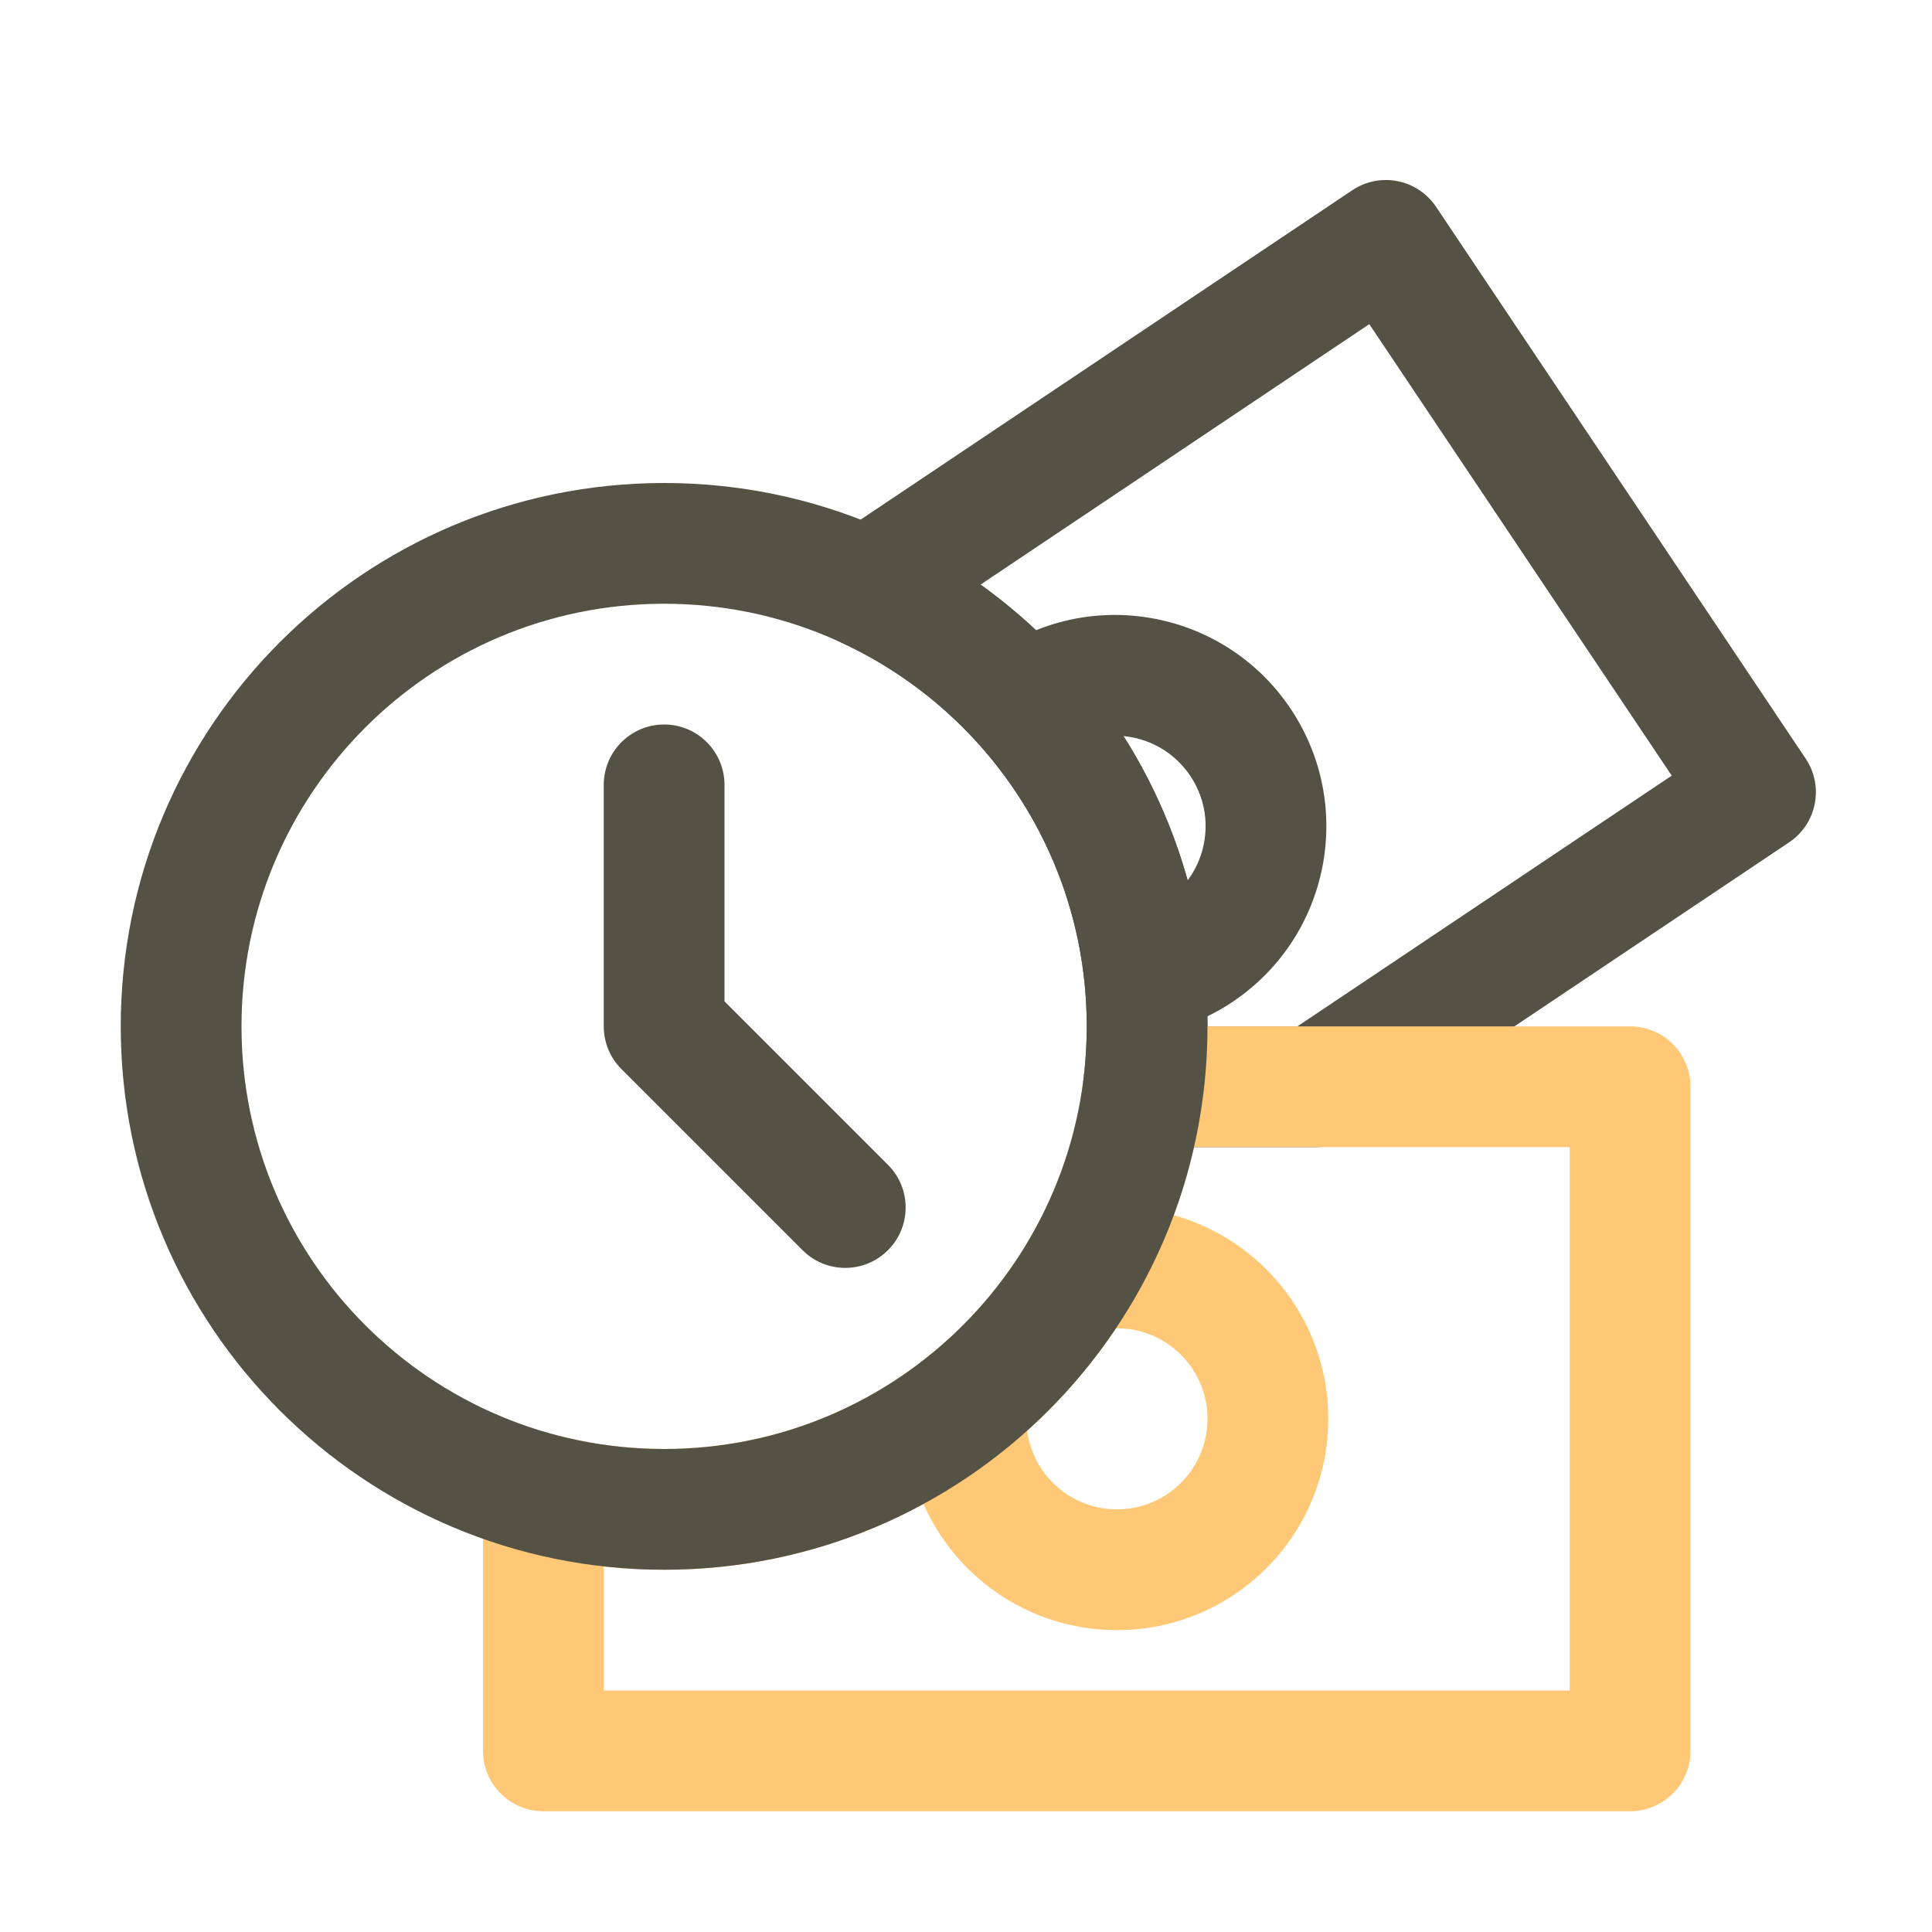
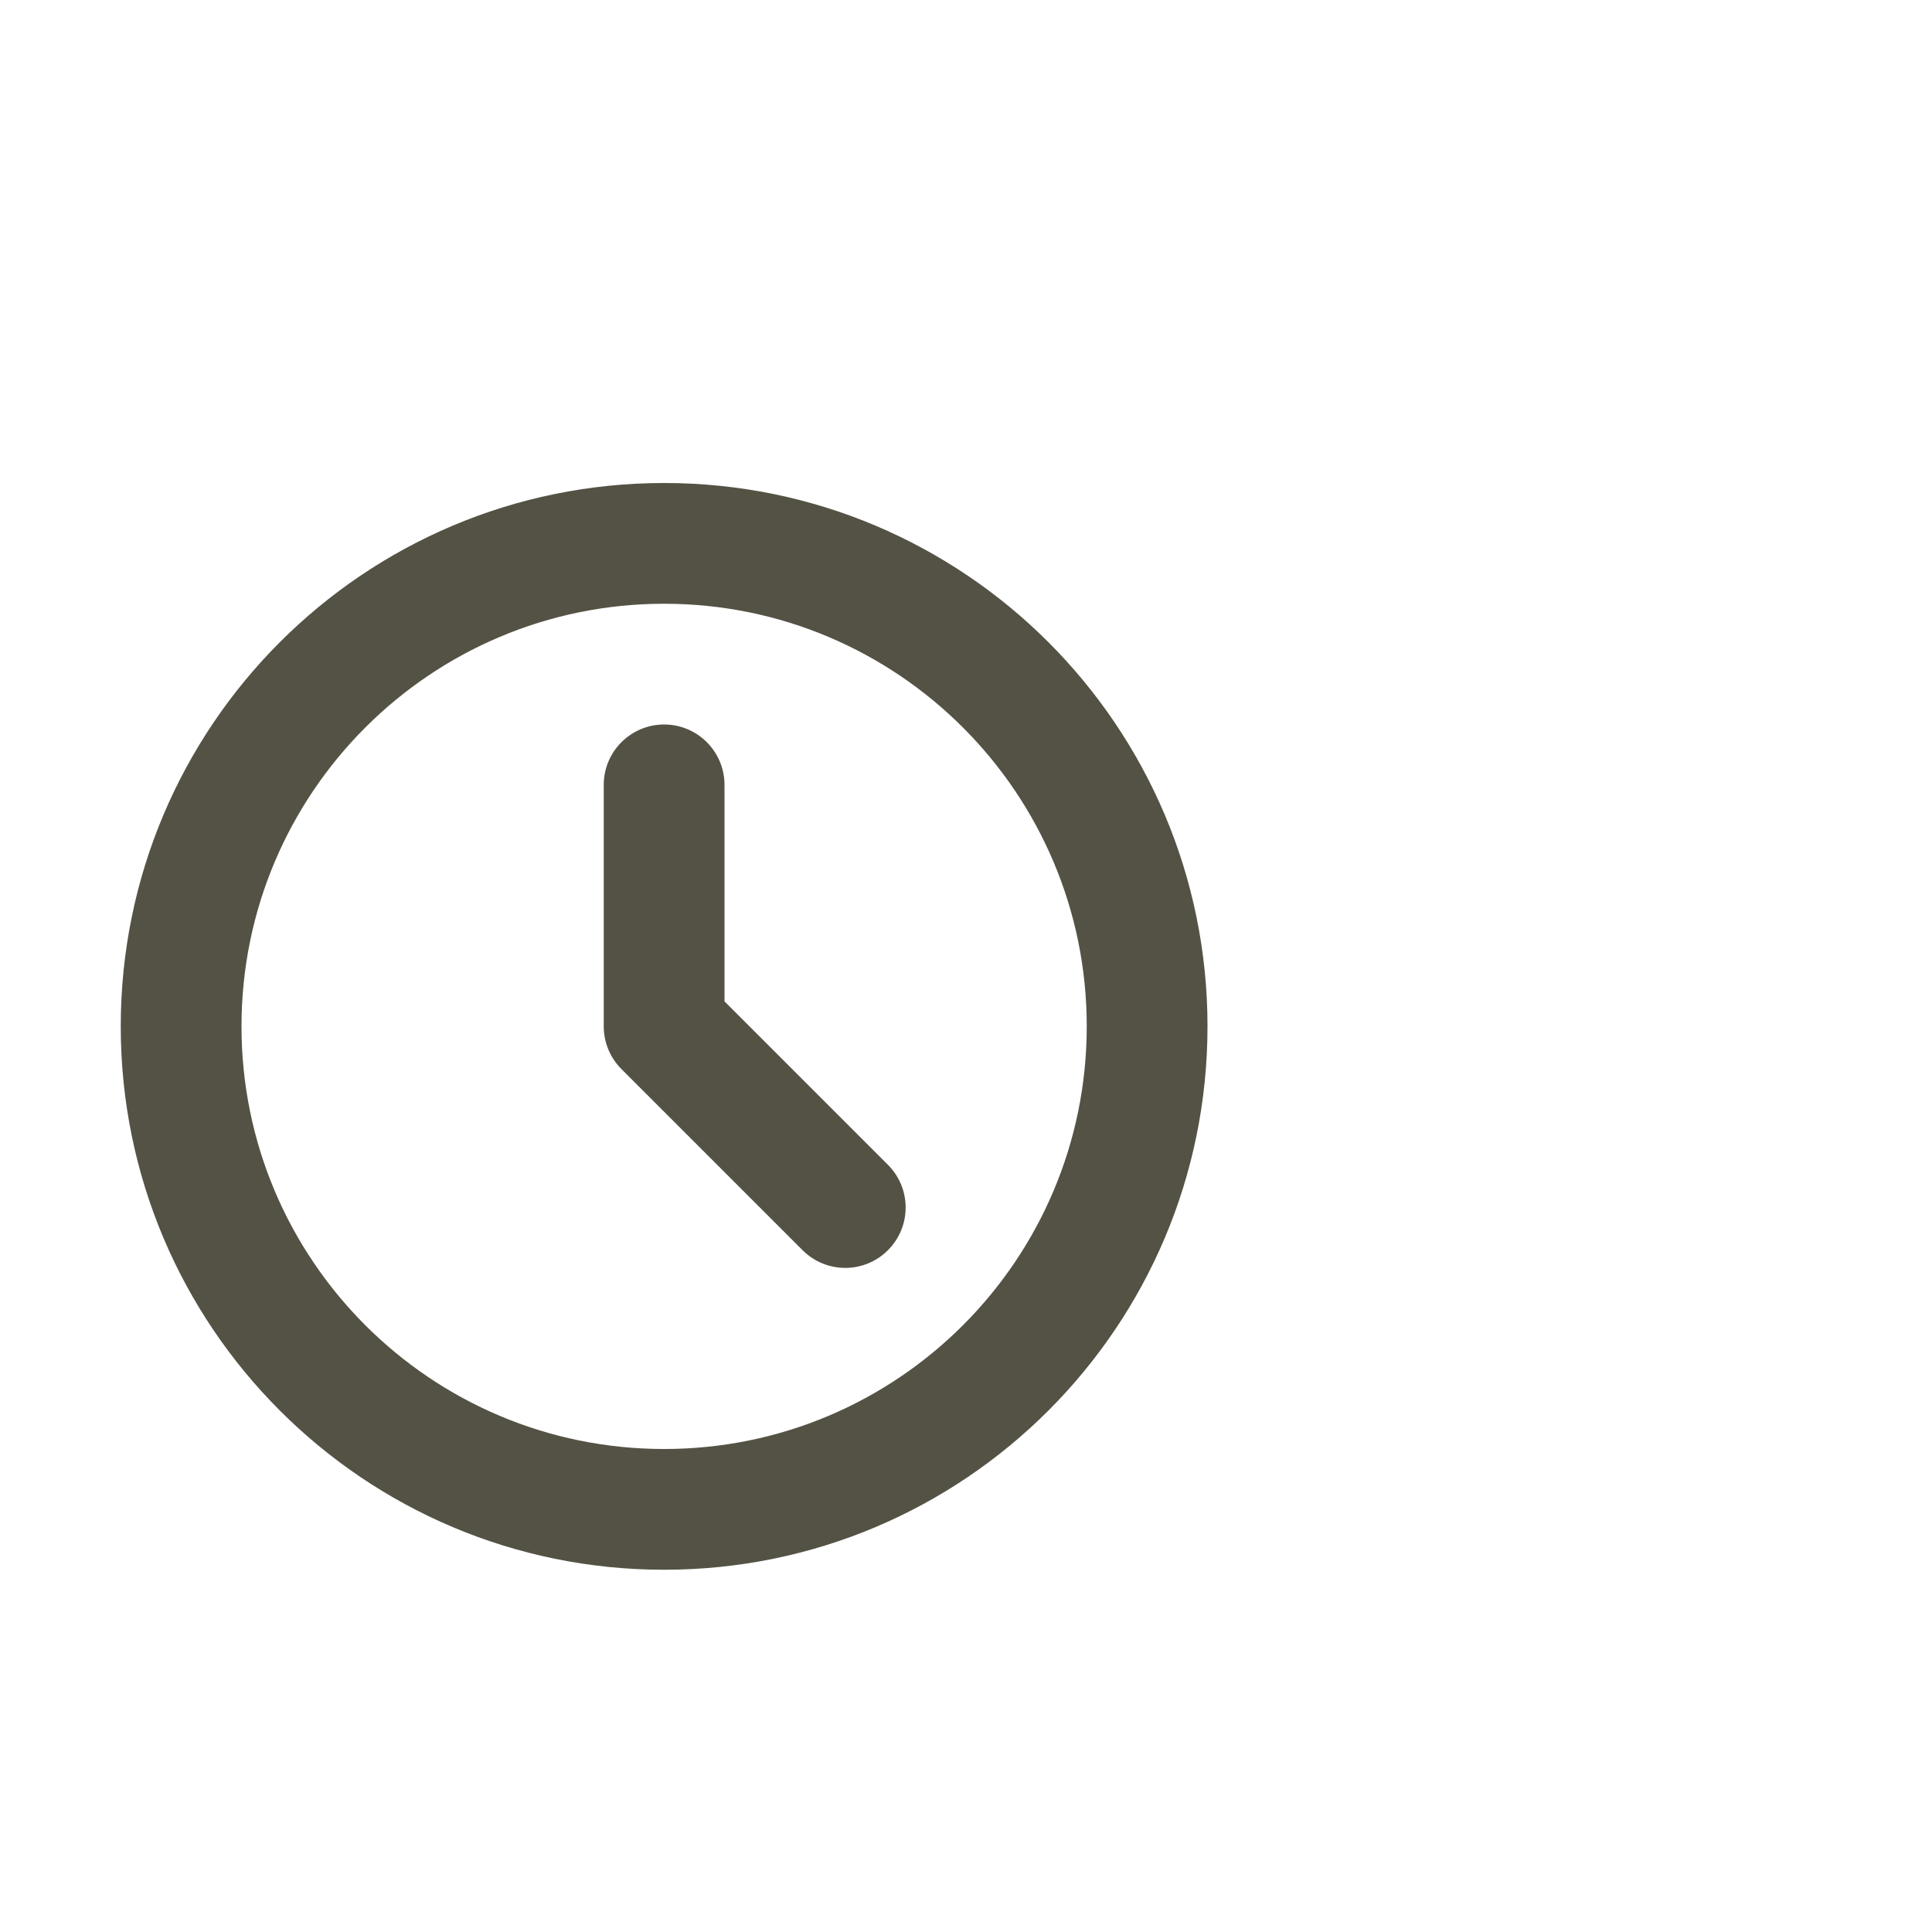
<svg xmlns="http://www.w3.org/2000/svg" width="32" height="32" viewBox="0 0 32 32" fill="none">
-   <path fill-rule="evenodd" clip-rule="evenodd" d="M22.398 3.151C22.857 2.844 23.478 2.966 23.785 3.425L29.907 12.564C30.215 13.023 30.092 13.644 29.633 13.952L22.35 18.831C22.185 18.941 21.991 19 21.793 19H18.938C18.651 19 18.378 18.877 18.189 18.662C17.999 18.447 17.91 18.161 17.946 17.876C17.982 17.59 18 17.297 18 17C18 14.186 16.34 11.758 13.941 10.646C13.613 10.494 13.393 10.177 13.365 9.816C13.336 9.456 13.505 9.109 13.805 8.908L22.398 3.151ZM16.241 9.683C18.516 11.315 20 13.984 20 17L21.489 17L27.689 12.847L22.68 5.369L16.241 9.683Z" fill="#545244" />
-   <path fill-rule="evenodd" clip-rule="evenodd" d="M17.946 17.876C18.008 17.376 18.434 17 18.938 17H27C27.552 17 28 17.448 28 18V29C28 29.552 27.552 30 27 30H9C8.448 30 8 29.552 8 29V24.748C8 24.439 8.143 24.147 8.387 23.958C8.632 23.768 8.95 23.703 9.249 23.779C9.808 23.923 10.394 24 11 24C14.569 24 17.515 21.328 17.946 17.876ZM19.777 19C18.867 23.008 15.284 26 11 26C10.662 26 10.329 25.981 10 25.945V28H26V19H19.777Z" fill="#FFC876" />
-   <path fill-rule="evenodd" clip-rule="evenodd" d="M15.024 23.916C15.23 25.653 16.708 27 18.5 27C20.433 27 22 25.433 22 23.5C22 21.567 20.433 20 18.5 20C18.473 20 18.445 20 18.418 20.001C17.75 21.651 16.547 23.028 15.024 23.916ZM17 23.5C17 22.672 17.672 22 18.5 22C19.328 22 20 22.672 20 23.5C20 24.328 19.328 25 18.5 25C17.672 25 17 24.328 17 23.5Z" fill="#FFC876" />
  <path fill-rule="evenodd" clip-rule="evenodd" d="M11 10C7.134 10 4 13.134 4 17C4 20.866 7.134 24 11 24C14.866 24 18 20.866 18 17C18 13.134 14.866 10 11 10ZM2 17C2 12.029 6.029 8 11 8C15.971 8 20 12.029 20 17C20 21.971 15.971 26 11 26C6.029 26 2 21.971 2 17Z" fill="#545244" />
-   <path fill-rule="evenodd" clip-rule="evenodd" d="M18.999 17.146C19 17.098 19 17.049 19 17C19 16.364 18.926 15.745 18.785 15.152C18.965 15.113 19.141 15.04 19.303 14.932C19.991 14.471 20.176 13.539 19.715 12.851C19.254 12.162 18.322 11.978 17.634 12.439C17.62 12.449 17.606 12.458 17.593 12.467C17.212 11.914 16.763 11.412 16.259 10.971C16.342 10.903 16.429 10.839 16.52 10.778C18.126 9.702 20.3 10.132 21.376 11.738C22.452 13.344 22.022 15.518 20.416 16.593C19.975 16.889 19.491 17.071 18.999 17.146Z" fill="#545244" />
  <path fill-rule="evenodd" clip-rule="evenodd" d="M11 12C11.552 12 12 12.448 12 13V16.586L14.707 19.293C15.098 19.683 15.098 20.317 14.707 20.707C14.317 21.098 13.683 21.098 13.293 20.707L10.293 17.707C10.105 17.52 10 17.265 10 17V13C10 12.448 10.448 12 11 12Z" fill="#545244" />
</svg>